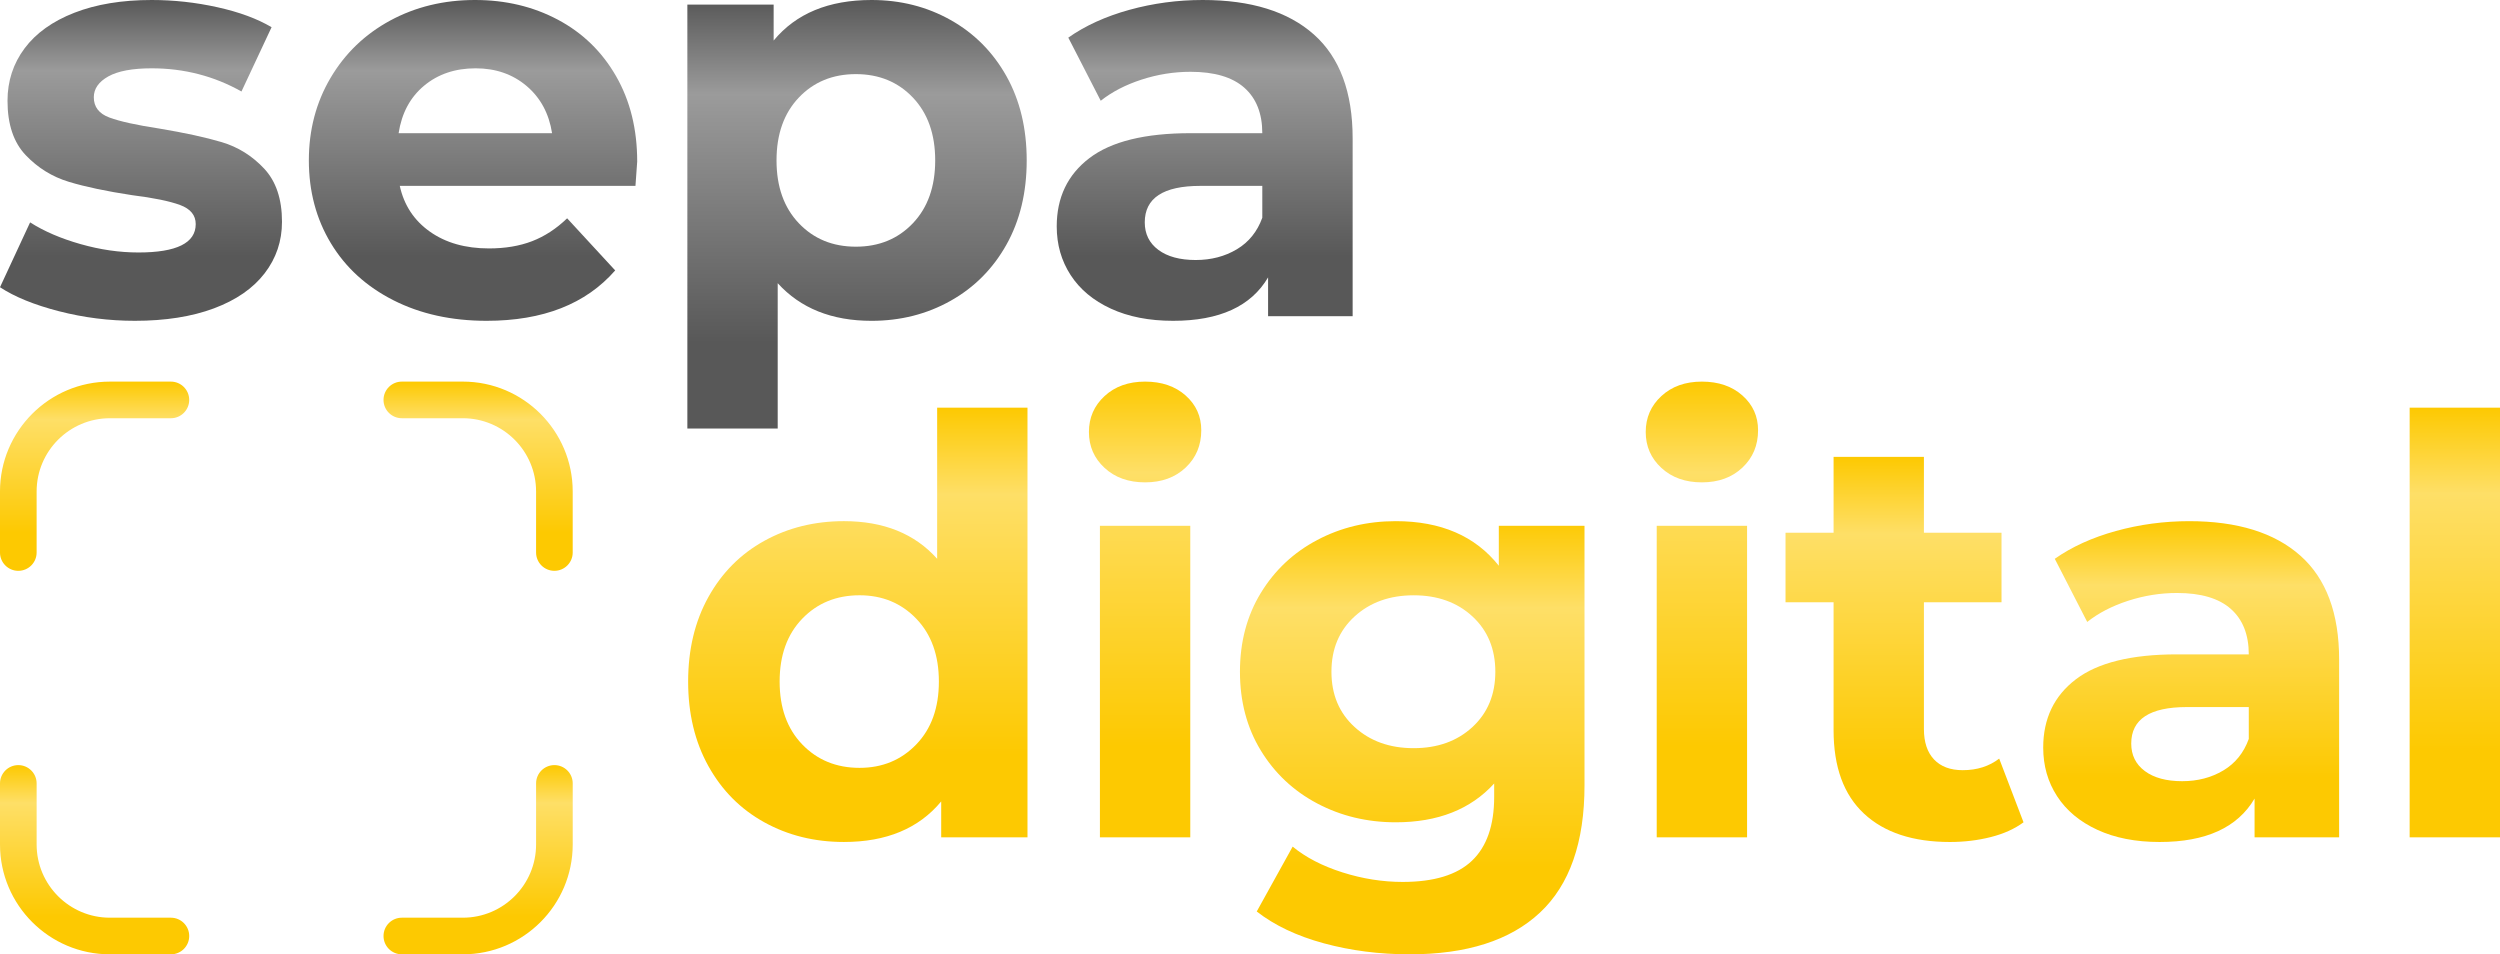
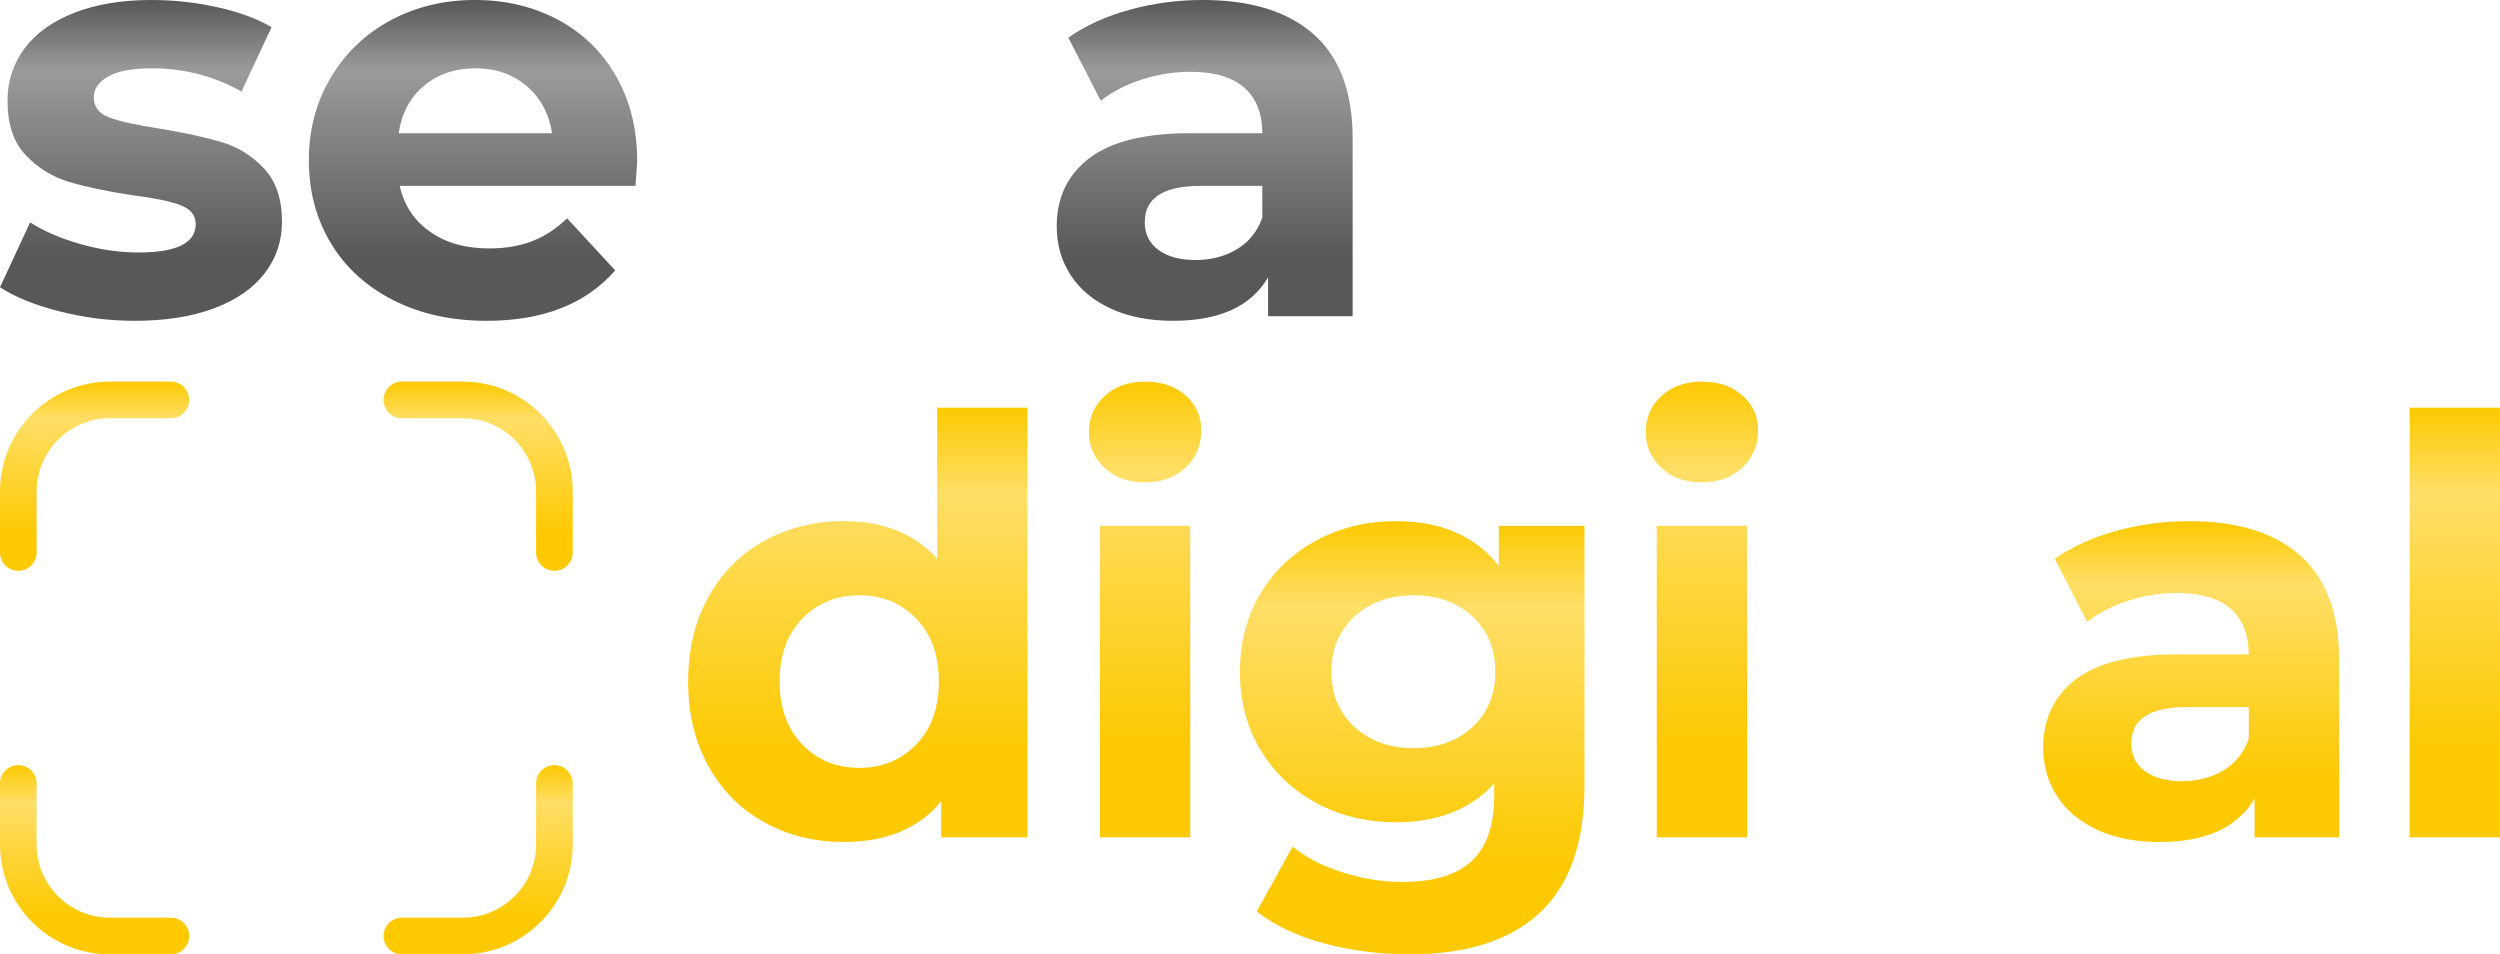
<svg xmlns="http://www.w3.org/2000/svg" xmlns:xlink="http://www.w3.org/1999/xlink" id="Ebene_1" width="400" height="152.692" version="1.1" viewBox="0 0 400 152.692">
  <defs>
    <style>
      .st0 {
        fill: url(#Unbenannter_Verlauf_15810);
      }

      .st1 {
        fill: url(#Unbenannter_Verlauf_1343);
      }

      .st2 {
        fill: url(#Unbenannter_Verlauf_1342);
      }

      .st3 {
        fill: url(#Unbenannter_Verlauf_1341);
      }

      .st4 {
        fill: url(#Unbenannter_Verlauf_1581);
      }

      .st5 {
        fill: url(#Unbenannter_Verlauf_1586);
      }

      .st6 {
        fill: url(#Unbenannter_Verlauf_1589);
      }

      .st7 {
        fill: url(#Unbenannter_Verlauf_1588);
      }

      .st8 {
        fill: url(#Unbenannter_Verlauf_1583);
      }

      .st9 {
        fill: url(#Unbenannter_Verlauf_1587);
      }

      .st10 {
        fill: url(#Unbenannter_Verlauf_1582);
      }

      .st11 {
        fill: url(#Unbenannter_Verlauf_1585);
      }

      .st12 {
        fill: url(#Unbenannter_Verlauf_1584);
      }

      .st13 {
        fill: url(#Unbenannter_Verlauf_134);
      }

      .st14 {
        fill: url(#Unbenannter_Verlauf_158);
      }
    </style>
    <linearGradient id="Unbenannter_Verlauf_134" data-name="Unbenannter Verlauf 134" x1="22.56" y1="51.33" x2="22.56" y2="0" gradientUnits="userSpaceOnUse">
      <stop offset=".2" stop-color="#585858" />
      <stop offset=".78" stop-color="#9b9b9b" />
      <stop offset="1" stop-color="#585858" />
    </linearGradient>
    <linearGradient id="Unbenannter_Verlauf_1341" data-name="Unbenannter Verlauf 134" x1="75.685" y1="51.33" x2="75.685" y2="-0" xlink:href="#Unbenannter_Verlauf_134" />
    <linearGradient id="Unbenannter_Verlauf_1342" data-name="Unbenannter Verlauf 134" x1="137.124" y1="68.563" x2="137.124" y2="0" xlink:href="#Unbenannter_Verlauf_134" />
    <linearGradient id="Unbenannter_Verlauf_1343" data-name="Unbenannter Verlauf 134" x1="192.75" y1="51.33" x2="192.75" y2="-0" xlink:href="#Unbenannter_Verlauf_134" />
    <linearGradient id="Unbenannter_Verlauf_158" data-name="Unbenannter Verlauf 158" x1="137.251" y1="134.716" x2="137.251" y2="65.225" gradientUnits="userSpaceOnUse">
      <stop offset=".2" stop-color="#fdc901" />
      <stop offset=".8" stop-color="#fedf67" />
      <stop offset="1" stop-color="#fdc901" />
    </linearGradient>
    <linearGradient id="Unbenannter_Verlauf_1581" data-name="Unbenannter Verlauf 158" x1="183.215" y1="133.976" x2="183.215" y2="61.058" xlink:href="#Unbenannter_Verlauf_158" />
    <linearGradient id="Unbenannter_Verlauf_1582" data-name="Unbenannter Verlauf 158" x1="225.956" y1="152.692" x2="225.956" y2="83.388" xlink:href="#Unbenannter_Verlauf_158" />
    <linearGradient id="Unbenannter_Verlauf_1583" data-name="Unbenannter Verlauf 158" x1="272.303" y1="133.977" x2="272.303" y2="61.058" xlink:href="#Unbenannter_Verlauf_158" />
    <linearGradient id="Unbenannter_Verlauf_1584" data-name="Unbenannter Verlauf 158" x1="304.722" y1="134.719" x2="304.722" y2="73.103" xlink:href="#Unbenannter_Verlauf_158" />
    <linearGradient id="Unbenannter_Verlauf_1585" data-name="Unbenannter Verlauf 158" x1="350.587" y1="134.719" x2="350.587" y2="83.388" xlink:href="#Unbenannter_Verlauf_158" />
    <linearGradient id="Unbenannter_Verlauf_1586" data-name="Unbenannter Verlauf 158" x1="392.772" y1="133.977" x2="392.772" y2="65.228" xlink:href="#Unbenannter_Verlauf_158" />
    <linearGradient id="Unbenannter_Verlauf_1587" data-name="Unbenannter Verlauf 158" x1="15.137" y1="91.332" x2="15.137" y2="61.058" xlink:href="#Unbenannter_Verlauf_158" />
    <linearGradient id="Unbenannter_Verlauf_1588" data-name="Unbenannter Verlauf 158" x1="15.137" y1="152.692" x2="15.137" y2="122.418" xlink:href="#Unbenannter_Verlauf_158" />
    <linearGradient id="Unbenannter_Verlauf_1589" data-name="Unbenannter Verlauf 158" x1="76.499" y1="152.692" x2="76.499" y2="122.418" xlink:href="#Unbenannter_Verlauf_158" />
    <linearGradient id="Unbenannter_Verlauf_15810" data-name="Unbenannter Verlauf 158" x1="76.499" y1="91.332" x2="76.499" y2="61.058" xlink:href="#Unbenannter_Verlauf_158" />
  </defs>
  <path class="st13" d="M9.45,49.801c-3.954-1.019-7.103-2.3-9.45-3.845l4.817-10.376c2.224,1.421,4.911,2.579,8.062,3.474,3.149.896,6.238,1.343,9.265,1.343,6.115,0,9.171-1.513,9.171-4.54,0-1.421-.832-2.439-2.501-3.056s-4.231-1.144-7.691-1.576c-4.075-.617-7.443-1.326-10.098-2.13-2.657-.803-4.958-2.224-6.904-4.263-1.945-2.038-2.919-4.94-2.919-8.708,0-3.151.912-5.945,2.734-8.386,1.82-2.439,4.477-4.339,7.968-5.698C15.394.68,19.517 0,24.274 0,27.796 0,31.301.385,34.79,1.158c3.489.773,6.377,1.839,8.664,3.196l-4.819,10.284c-4.387-2.468-9.173-3.706-14.361-3.706-3.089,0-5.405.434-6.949,1.297-1.544.867-2.316,1.978-2.316,3.335,0,1.545.834,2.628,2.503,3.243,1.667.619,4.321,1.205,7.968,1.761,4.077.68,7.412,1.406,10.005,2.177,2.595.775,4.85,2.179,6.764,4.216s2.87,4.881,2.87,8.523c0,3.091-.927,5.838-2.778,8.246-1.853,2.409-4.555,4.278-8.107,5.606-3.552,1.326-7.769,1.992-12.647,1.992-4.139,0-8.185-.51-12.137-1.529Z" />
  <path class="st3" d="M101.673,29.741h-37.709c.679,3.089,2.284,5.528,4.817,7.32,2.532,1.792,5.682,2.687,9.452,2.687,2.593,0,4.893-.385,6.902-1.158,2.007-.773,3.876-1.992,5.606-3.661l7.689,8.339c-4.694,5.375-11.551,8.062-20.568,8.062-5.622,0-10.595-1.097-14.917-3.29-4.325-2.191-7.66-5.235-10.007-9.126-2.349-3.892-3.522-8.308-3.522-13.25,0-4.879,1.158-9.28,3.474-13.203,2.316-3.921,5.498-6.98,9.544-9.173C66.48,1.097,71.006-0,76.009-0,80.888-0,85.305,1.051,89.258,3.151s7.058,5.11,9.312,9.034,3.382,8.476,3.382,13.666c0,.185-.092,1.482-.279,3.891ZM67.855,13.711c-2.224,1.853-3.583,4.387-4.077,7.599h24.553c-.494-3.151-1.853-5.666-4.075-7.552-2.224-1.884-4.944-2.827-8.154-2.827-3.275,0-6.022.927-8.246,2.78Z" />
-   <path class="st2" d="M152.088,3.196c3.798,2.132,6.777,5.128,8.941,8.988,2.161,3.86,3.243,8.353,3.243,13.48,0,5.128-1.082,9.622-3.243,13.482-2.164,3.86-5.143,6.857-8.941,8.987-3.798,2.132-8.015,3.198-12.647,3.198-6.363,0-11.366-2.007-15.009-6.022v23.255h-14.455V.74h13.806v5.746C127.363,2.162,132.584 0,139.44 0,144.073 0,148.289,1.066,152.088,3.196ZM146.065,35.716c2.376-2.501,3.567-5.85,3.567-10.052,0-4.2-1.191-7.552-3.567-10.052-2.38-2.501-5.42-3.753-9.126-3.753s-6.75,1.252-9.128,3.753-3.567,5.852-3.567,10.052c0,4.202,1.189,7.552,3.567,10.052,2.378,2.503,5.422,3.753,9.128,3.753s6.746-1.25,9.126-3.753Z" />
  <path class="st1" d="M210.214,5.512c4.139,3.675,6.209,9.22,6.209,16.632v28.444h-13.529v-6.207c-2.718,4.633-7.781,6.949-15.194,6.949-3.831,0-7.152-.65-9.96-1.947-2.812-1.296-4.958-3.087-6.44-5.373s-2.224-4.879-2.224-7.783c0-4.633,1.744-8.277,5.235-10.934,3.489-2.655,8.88-3.983,16.169-3.983h11.487c0-3.151-.957-5.574-2.872-7.273s-4.786-2.548-8.616-2.548c-2.657,0-5.268.416-7.83,1.25-2.564.834-4.741,1.962-6.531,3.382l-5.19-10.099c2.718-1.915,5.977-3.397,9.776-4.448C184.503.525,188.41-0,192.426-0,200.146-0,206.076,1.839,210.214,5.512l0.0 0ZM197.893,39.886c1.913-1.142,3.272-2.825,4.075-5.049v-5.096h-9.913c-5.93,0-8.894,1.945-8.894,5.838,0,1.853.726,3.321,2.177,4.401s3.442,1.621,5.975,1.621c2.47,0,4.663-.572,6.58-1.716Z" />
  <path class="st14" d="M164.398,65.225v68.749h-13.806v-5.744c-3.583,4.323-8.771,6.486-15.565,6.486-4.696,0-8.942-1.05-12.74-3.151-3.8-2.099-6.781-5.096-8.942-8.989-2.163-3.891-3.243-8.399-3.243-13.527,0-5.127,1.08-9.636,3.243-13.527,2.161-3.891,5.141-6.888,8.942-8.987,3.798-2.099,8.044-3.151,12.74-3.151,6.361,0,11.334,2.007,14.917,6.023v-24.183h14.454l0-0ZM146.609,119.103c2.409-2.501,3.612-5.851,3.612-10.053,0-4.2-1.203-7.552-3.612-10.053-2.41-2.501-5.436-3.753-9.081-3.753-3.706,0-6.765,1.252-9.173,3.753s-3.614,5.852-3.614,10.053c0,4.202,1.205,7.552,3.614,10.053,2.409,2.503,5.467,3.753,9.173,3.753,3.645,0,6.67-1.25,9.081-3.753Z" />
  <path class="st4" d="M176.729,74.862c-1.669-1.542-2.501-3.458-2.501-5.744,0-2.284.832-4.2,2.501-5.744s3.829-2.316,6.486-2.316c2.655,0,4.817.74,6.486,2.222,1.669,1.484,2.501,3.337,2.501,5.559,0,2.41-.832,4.401-2.501,5.977-1.669,1.574-3.831,2.362-6.486,2.362-2.657,0-4.817-.771-6.486-2.316ZM175.987,84.127h14.456v49.849h-14.456s0-49.849,0-49.849Z" />
  <path class="st10" d="M253.521,84.128v41.51c0,9.141-2.378,15.936-7.134,20.384-4.758,4.448-11.707,6.67-20.847,6.67-4.817,0-9.39-.586-13.714-1.759-4.323-1.174-7.906-2.874-10.748-5.096l5.746-10.378c2.099,1.728,4.756,3.104,7.968,4.124,3.21,1.019,6.422,1.527,9.636,1.527,5.002,0,8.694-1.127,11.072-3.38,2.378-2.257,3.567-5.668,3.567-10.239v-2.132c-3.768,4.141-9.019,6.209-15.751,6.209-4.571,0-8.755-1.004-12.554-3.011-3.8-2.007-6.812-4.834-9.034-8.478-2.224-3.645-3.337-7.843-3.337-12.601,0-4.756,1.113-8.956,3.337-12.601,2.222-3.645,5.234-6.471,9.034-8.478,3.798-2.007,7.982-3.011,12.554-3.011,7.228,0,12.724,2.378,16.493,7.134v-6.394s13.712,0,13.712-0ZM235.592,116.325c2.439-2.253,3.661-5.203,3.661-8.847s-1.222-6.593-3.661-8.849c-2.441-2.253-5.576-3.382-9.405-3.382s-6.98,1.129-9.45,3.382c-2.472,2.257-3.706,5.205-3.706,8.849s1.234,6.594,3.706,8.847c2.47,2.257,5.621,3.382,9.45,3.382s6.964-1.126,9.405-3.382Z" />
  <path class="st8" d="M265.817,74.862c-1.669-1.542-2.501-3.458-2.501-5.744,0-2.284.832-4.2,2.501-5.744s3.829-2.316,6.486-2.316c2.655,0,4.817.74,6.486,2.222,1.669,1.484,2.501,3.337,2.501,5.559,0,2.41-.832,4.401-2.501,5.977-1.669,1.574-3.831,2.362-6.486,2.362-2.657,0-4.817-.771-6.486-2.316ZM265.075,84.128h14.456v49.849h-14.456v-49.849Z" />
-   <path class="st12" d="M323.763,131.568c-1.422,1.051-3.167,1.839-5.235,2.362-2.07.525-4.247.789-6.533.789-5.928,0-10.516-1.513-13.759-4.54-3.243-3.026-4.864-7.474-4.864-13.343v-20.476h-7.689v-11.119h7.689v-12.137h14.454v12.137h12.416v11.119h-12.416v20.292c0,2.099.541,3.721,1.621,4.864s2.61,1.714,4.587,1.714c2.284,0,4.229-.617,5.836-1.853l3.893,10.192v-0Z" />
  <path class="st11" d="M368.052,88.9c4.139,3.675,6.209,9.22,6.209,16.633v28.444h-13.529v-6.207c-2.718,4.633-7.782,6.949-15.194,6.949-3.831,0-7.152-.65-9.96-1.947-2.812-1.296-4.958-3.087-6.441-5.373s-2.224-4.879-2.224-7.783c0-4.633,1.745-8.277,5.235-10.934,3.489-2.655,8.88-3.983,16.169-3.983h11.488c0-3.151-.957-5.574-2.872-7.273s-4.787-2.548-8.616-2.548c-2.657,0-5.268.416-7.83,1.25-2.564.834-4.741,1.962-6.531,3.382l-5.19-10.1c2.718-1.915,5.977-3.397,9.776-4.448,3.798-1.05,7.706-1.574,11.721-1.574,7.72,0,13.65,1.839,17.789,5.512ZM355.73,123.275c1.913-1.142,3.272-2.825,4.075-5.049v-5.096h-9.913c-5.93,0-8.895,1.945-8.895,5.838,0,1.853.726,3.321,2.177,4.401s3.442,1.621,5.975,1.621c2.47,0,4.664-.572,6.58-1.716h0Z" />
  <path class="st5" d="M385.544,65.228h14.456v68.749h-14.456s0-68.749,0-68.749Z" />
  <g>
    <path class="st9" d="M2.93,91.332c1.618,0,2.93-1.312,2.93-2.93v-9.766c0-6.461,5.255-11.717,11.717-11.717h9.766c1.618,0,2.93-1.312,2.93-2.93s-1.312-2.93-2.93-2.93h-9.766c-9.692,0-17.578,7.886-17.578,17.578v9.766c0,1.618,1.312,2.93,2.93,2.93Z" />
    <path class="st7" d="M27.344,146.831h-9.766c-6.463,0-11.717-5.257-11.717-11.717v-9.766c0-1.618-1.312-2.93-2.93-2.93S0,123.73 0,125.348v9.766C0,144.806,7.886,152.692,17.578,152.692h9.766c1.618,0,2.93-1.312,2.93-2.93s-1.312-2.93-2.93-2.93v-0Z" />
    <path class="st6" d="M88.704,122.418c-1.618,0-2.93,1.312-2.93,2.93v9.766c0,6.461-5.255,11.717-11.717,11.717h-9.763c-1.618,0-2.93,1.312-2.93,2.93s1.312,2.93,2.93,2.93h9.763c9.692,0,17.578-7.886,17.578-17.578v-9.766c0-1.618-1.312-2.93-2.93-2.93v0Z" />
    <path class="st0" d="M74.056,61.058h-9.763c-1.618,0-2.93,1.312-2.93,2.93s1.312,2.93,2.93,2.93h9.763c6.463,0,11.717,5.257,11.717,11.717v9.766c0,1.618,1.312,2.93,2.93,2.93s2.93-1.312,2.93-2.93v-9.766c0-9.692-7.886-17.578-17.578-17.578Z" />
  </g>
</svg>